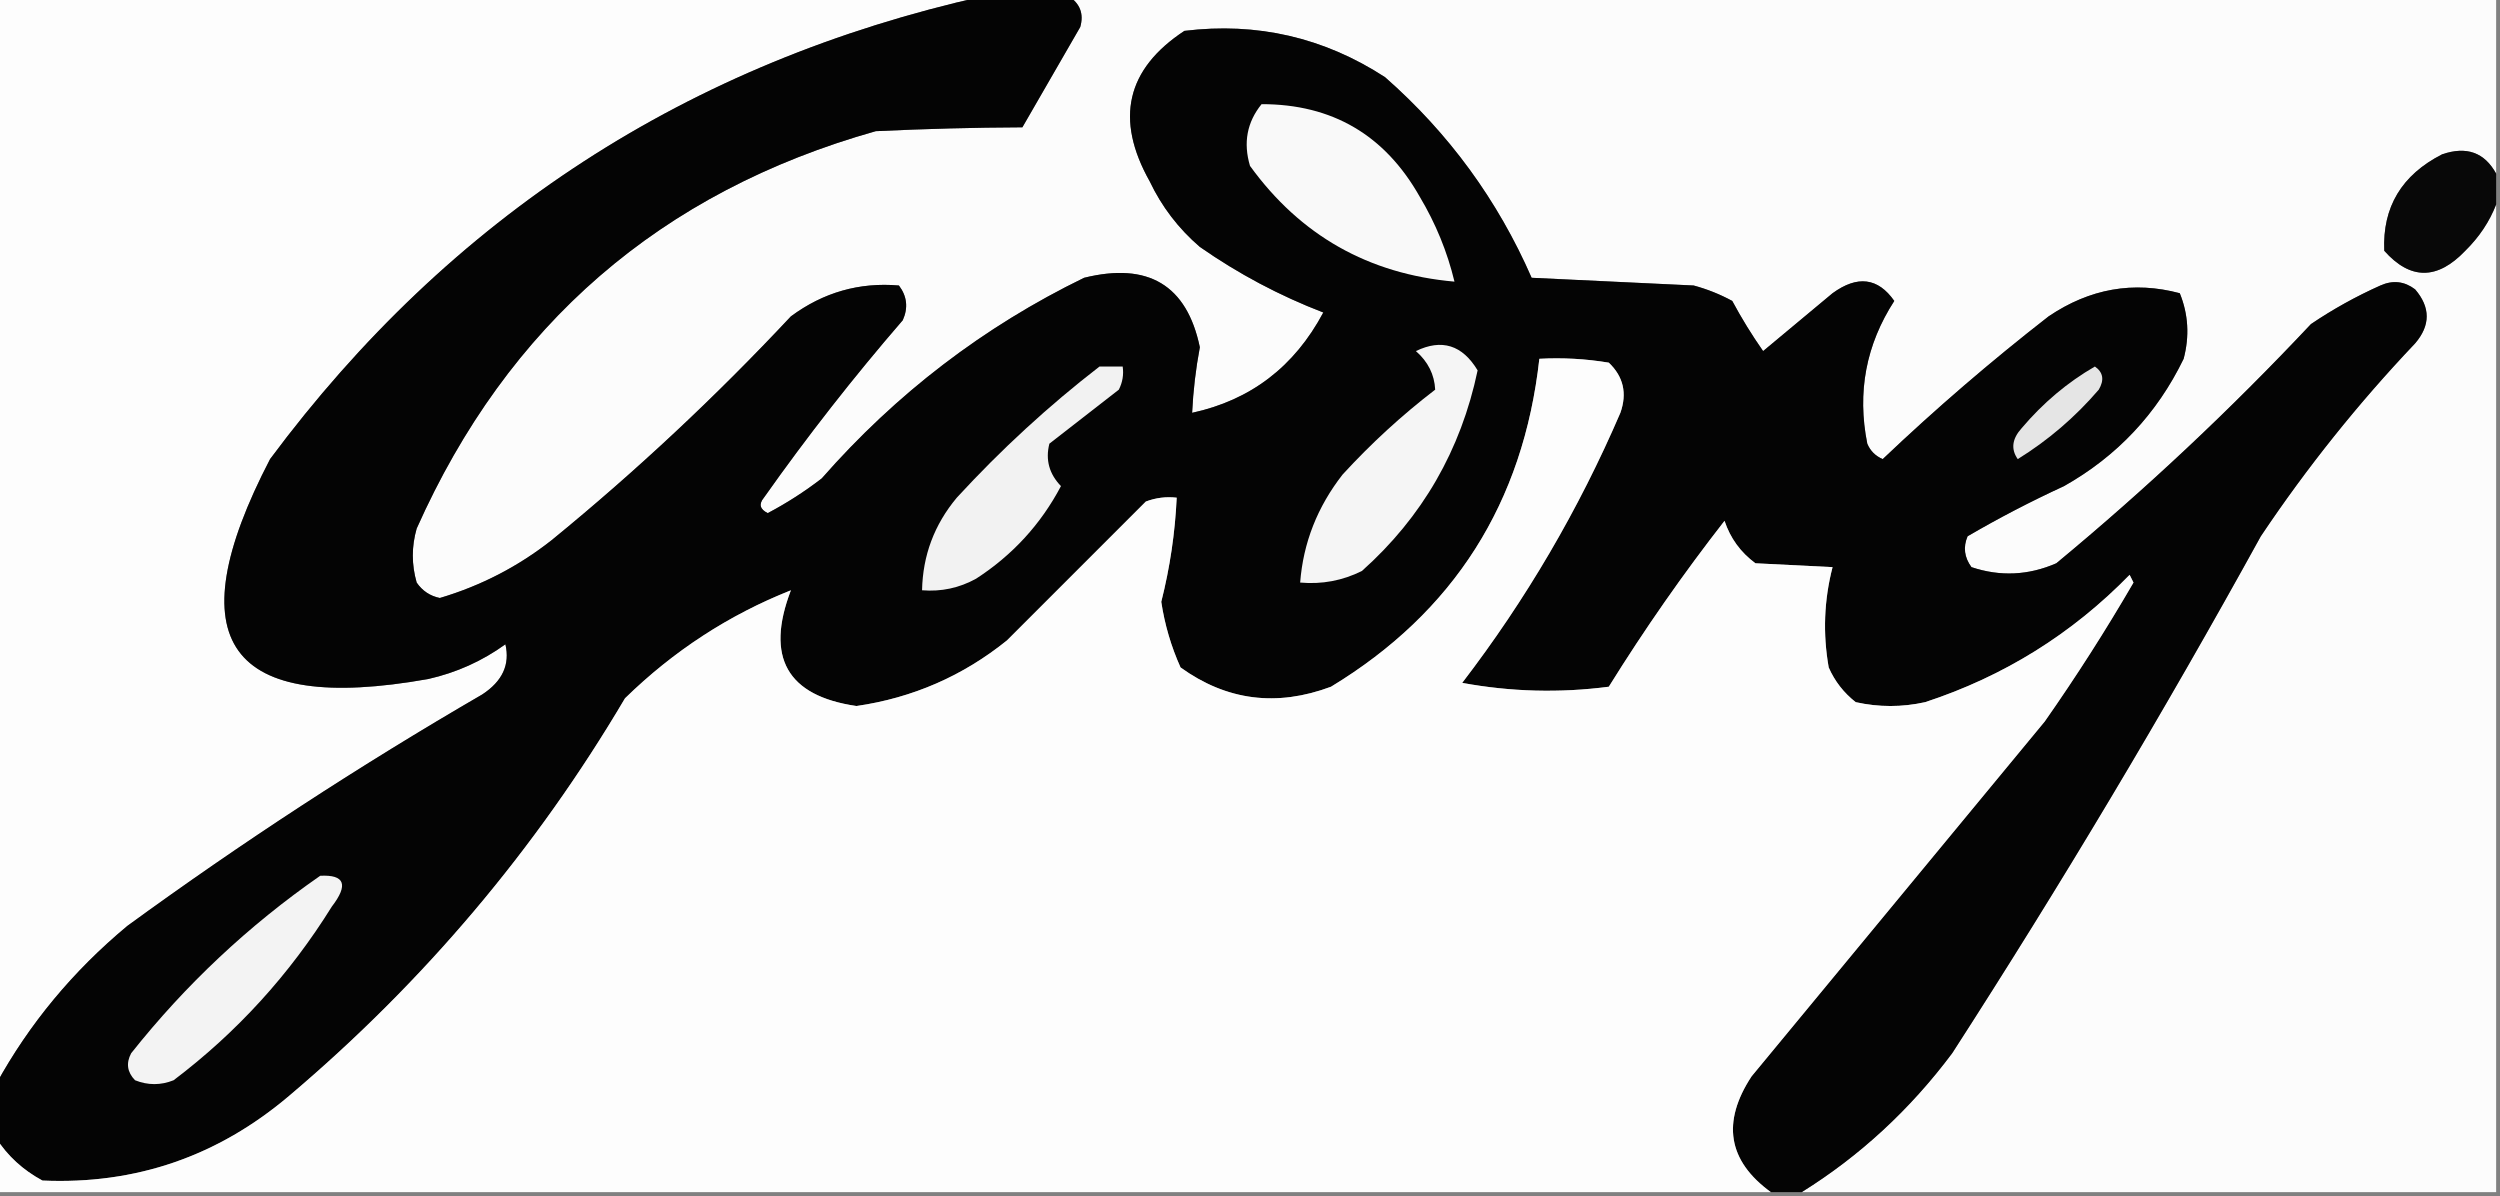
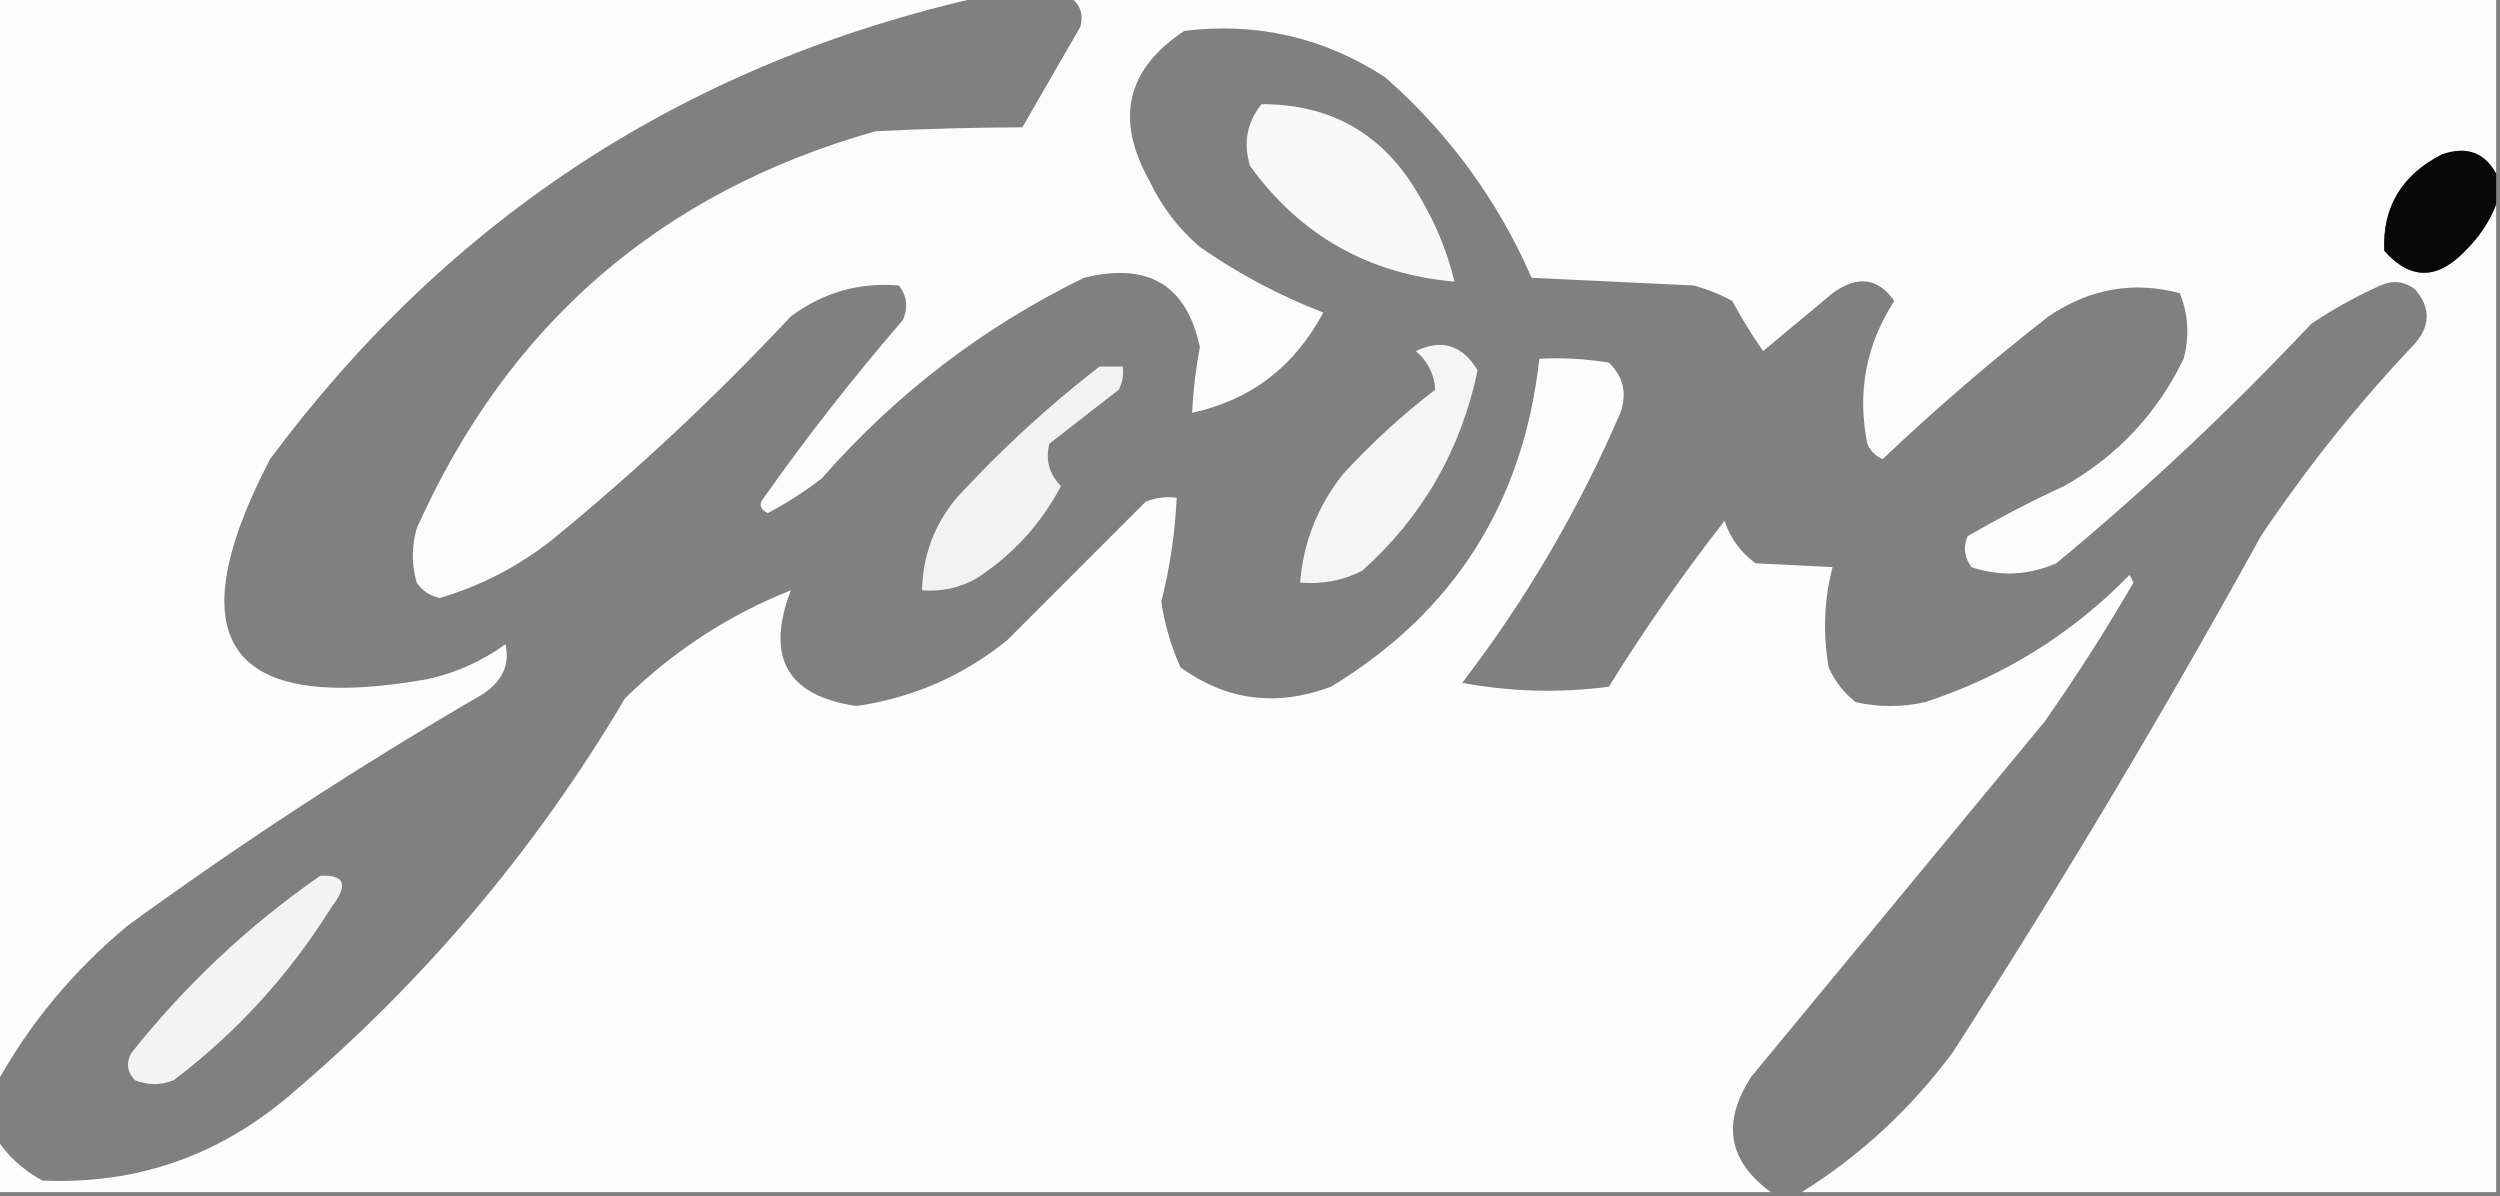
<svg xmlns="http://www.w3.org/2000/svg" width="324px" height="155px" style="shape-rendering:geometricPrecision; text-rendering:geometricPrecision; image-rendering:optimizeQuality; fill-rule:evenodd; clip-rule:evenodd">
  <rect width="100%" height="100%" fill="#808080" stroke="none" />
  <g>
    <path style="opacity:1" fill="#fdfdfd" d="M -0.5,-0.5 C 42.167,-0.5 84.833,-0.5 127.5,-0.5C 89.206,8.06 58.373,28.06 35,59.5C 22.711,83.124 29.544,92.624 55.5,88C 59.161,87.171 62.495,85.671 65.5,83.5C 66.116,86.124 65.116,88.291 62.5,90C 46.627,99.213 31.294,109.213 16.5,120C 9.46,125.857 3.793,132.691 -0.5,140.5C -0.5,93.5 -0.5,46.5 -0.5,-0.5 Z" />
  </g>
  <g>
    <path style="opacity:1" fill="#fcfcfc" d="M 138.5,-0.5 C 200.167,-0.5 261.833,-0.5 323.5,-0.5C 323.5,7.167 323.5,14.833 323.5,22.5C 321.992,19.75 319.659,18.916 316.5,20C 311.256,22.673 308.756,26.839 309,32.5C 312.376,36.301 315.876,36.301 319.5,32.5C 321.316,30.71 322.649,28.71 323.5,26.5C 323.5,69.167 323.5,111.833 323.5,154.5C 293.5,154.5 263.5,154.5 233.5,154.5C 241.033,149.808 247.533,143.808 253,136.5C 267.088,114.663 280.422,92.33 293,69.5C 298.946,60.619 305.612,52.286 313,44.5C 315,42.167 315,39.833 313,37.5C 311.612,36.446 310.112,36.28 308.5,37C 305.339,38.413 302.339,40.08 299.5,42C 289.103,53.066 278.103,63.399 266.5,73C 262.88,74.579 259.214,74.745 255.5,73.5C 254.572,72.232 254.405,70.899 255,69.5C 259.024,67.151 263.191,64.985 267.5,63C 274.386,59.114 279.553,53.614 283,46.5C 283.777,43.571 283.61,40.737 282.5,38C 276.497,36.398 270.83,37.398 265.5,41C 258.002,46.835 250.835,53.002 244,59.5C 243.055,59.095 242.388,58.428 242,57.5C 240.664,50.844 241.831,44.677 245.5,39C 243.39,35.987 240.724,35.654 237.5,38C 234.5,40.5 231.5,43 228.5,45.5C 227.041,43.417 225.708,41.25 224.5,39C 222.913,38.138 221.246,37.471 219.5,37C 212.5,36.667 205.5,36.333 198.5,36C 194.099,25.931 187.766,17.264 179.5,10C 171.574,4.852 162.908,2.852 153.5,4C 145.974,8.946 144.474,15.446 149,23.5C 150.561,26.783 152.727,29.617 155.5,32C 160.483,35.48 165.816,38.314 171.5,40.5C 167.765,47.516 162.098,51.85 154.5,53.5C 154.636,50.65 154.969,47.817 155.5,45C 153.813,36.947 148.813,33.947 140.5,36C 127.481,42.338 116.148,51.005 106.5,62C 104.301,63.697 101.968,65.197 99.5,66.5C 98.479,65.998 98.312,65.332 99,64.5C 104.618,56.547 110.618,48.88 117,41.5C 117.72,39.888 117.554,38.388 116.5,37C 111.365,36.56 106.698,37.894 102.5,41C 92.769,51.4 82.436,61.067 71.5,70C 67.169,73.416 62.336,75.916 57,77.5C 55.739,77.241 54.739,76.574 54,75.5C 53.333,73.167 53.333,70.833 54,68.5C 65.802,42.03 85.635,24.863 113.5,17C 119.928,16.693 126.261,16.526 132.5,16.5C 135,12.167 137.5,7.833 140,3.5C 140.484,1.807 139.984,0.473 138.5,-0.5 Z" />
  </g>
  <g>
-     <path style="opacity:1" fill="#040404" d="M 127.5,-0.5 C 131.167,-0.5 134.833,-0.5 138.5,-0.5C 139.984,0.473 140.484,1.807 140,3.5C 137.5,7.833 135,12.167 132.5,16.5C 126.261,16.526 119.928,16.693 113.5,17C 85.635,24.863 65.802,42.03 54,68.5C 53.333,70.833 53.333,73.167 54,75.5C 54.739,76.574 55.739,77.241 57,77.5C 62.336,75.916 67.169,73.416 71.5,70C 82.436,61.067 92.769,51.4 102.5,41C 106.698,37.894 111.365,36.56 116.5,37C 117.554,38.388 117.72,39.888 117,41.5C 110.618,48.88 104.618,56.547 99,64.5C 98.312,65.332 98.479,65.998 99.5,66.5C 101.968,65.197 104.301,63.697 106.5,62C 116.148,51.005 127.481,42.338 140.5,36C 148.813,33.947 153.813,36.947 155.5,45C 154.969,47.817 154.636,50.65 154.5,53.5C 162.098,51.85 167.765,47.516 171.5,40.5C 165.816,38.314 160.483,35.48 155.5,32C 152.727,29.617 150.561,26.783 149,23.5C 144.474,15.446 145.974,8.946 153.5,4C 162.908,2.852 171.574,4.852 179.5,10C 187.766,17.264 194.099,25.931 198.5,36C 205.5,36.333 212.5,36.667 219.5,37C 221.246,37.471 222.913,38.138 224.5,39C 225.708,41.25 227.041,43.417 228.5,45.5C 231.5,43 234.5,40.5 237.5,38C 240.724,35.654 243.39,35.987 245.5,39C 241.831,44.677 240.664,50.844 242,57.5C 242.388,58.428 243.055,59.095 244,59.5C 250.835,53.002 258.002,46.835 265.5,41C 270.83,37.398 276.497,36.398 282.5,38C 283.61,40.737 283.777,43.571 283,46.5C 279.553,53.614 274.386,59.114 267.5,63C 263.191,64.985 259.024,67.151 255,69.5C 254.405,70.899 254.572,72.232 255.5,73.5C 259.214,74.745 262.88,74.579 266.5,73C 278.103,63.399 289.103,53.066 299.5,42C 302.339,40.08 305.339,38.413 308.5,37C 310.112,36.28 311.612,36.446 313,37.5C 315,39.833 315,42.167 313,44.5C 305.612,52.286 298.946,60.619 293,69.5C 280.422,92.33 267.088,114.663 253,136.5C 247.533,143.808 241.033,149.808 233.5,154.5C 232.167,154.5 230.833,154.5 229.5,154.5C 223.935,150.449 223.102,145.449 227,139.5C 239.667,124.167 252.333,108.833 265,93.5C 269.083,87.669 272.916,81.669 276.5,75.5C 276.333,75.167 276.167,74.833 276,74.5C 268.529,82.154 259.695,87.654 249.5,91C 246.5,91.667 243.5,91.667 240.5,91C 238.951,89.786 237.785,88.286 237,86.5C 236.228,82.11 236.394,77.777 237.5,73.5C 234.283,73.342 230.95,73.175 227.5,73C 225.578,71.58 224.245,69.747 223.5,67.5C 218.143,74.367 213.143,81.534 208.5,89C 202.141,89.831 195.807,89.664 189.5,88.5C 197.761,77.722 204.595,66.056 210,53.5C 210.896,50.975 210.396,48.808 208.5,47C 205.518,46.502 202.518,46.335 199.5,46.5C 197.423,65.173 188.423,79.339 172.5,89C 165.466,91.636 158.966,90.803 153,86.5C 151.78,83.789 150.947,80.956 150.5,78C 151.622,73.559 152.289,69.059 152.5,64.5C 151.127,64.343 149.793,64.51 148.5,65C 142.554,70.946 136.554,76.946 130.5,83C 124.784,87.608 118.284,90.441 111,91.5C 102.005,90.19 99.172,85.19 102.5,76.5C 94.453,79.695 87.286,84.362 81,90.5C 69.446,110.062 54.946,127.229 37.5,142C 28.229,149.868 17.562,153.535 5.5,153C 2.977,151.64 0.977,149.807 -0.5,147.5C -0.5,145.167 -0.5,142.833 -0.5,140.5C 3.793,132.691 9.46,125.857 16.5,120C 31.294,109.213 46.627,99.213 62.5,90C 65.116,88.291 66.116,86.124 65.5,83.5C 62.495,85.671 59.161,87.171 55.5,88C 29.544,92.624 22.711,83.124 35,59.5C 58.373,28.06 89.206,8.06 127.5,-0.5 Z" />
-   </g>
+     </g>
  <g>
    <path style="opacity:1" fill="#f9f9f9" d="M 163.5,13.5 C 172.643,13.49 179.477,17.49 184,25.5C 186.072,28.971 187.572,32.638 188.5,36.5C 177.362,35.516 168.529,30.516 162,21.5C 161.109,18.502 161.609,15.836 163.5,13.5 Z" />
  </g>
  <g>
    <path style="opacity:1" fill="#080808" d="M 323.5,22.5 C 323.5,23.833 323.5,25.167 323.5,26.5C 322.649,28.71 321.316,30.71 319.5,32.5C 315.876,36.301 312.376,36.301 309,32.5C 308.756,26.839 311.256,22.673 316.5,20C 319.659,18.916 321.992,19.75 323.5,22.5 Z" />
  </g>
  <g>
    <path style="opacity:1" fill="#f5f5f5" d="M 183.5,45.5 C 186.851,43.876 189.518,44.709 191.5,48C 189.327,58.352 184.327,67.019 176.5,74C 173.986,75.252 171.32,75.752 168.5,75.5C 168.895,70.36 170.729,65.693 174,61.5C 177.7,57.465 181.7,53.798 186,50.5C 185.903,48.541 185.07,46.875 183.5,45.5 Z" />
  </g>
  <g>
    <path style="opacity:1" fill="#fdfdfd" d="M 229.5,154.5 C 152.833,154.5 76.167,154.5 -0.5,154.5C -0.5,152.167 -0.5,149.833 -0.5,147.5C 0.977,149.807 2.977,151.64 5.5,153C 17.562,153.535 28.229,149.868 37.5,142C 54.946,127.229 69.446,110.062 81,90.5C 87.286,84.362 94.453,79.695 102.5,76.5C 99.172,85.19 102.005,90.19 111,91.5C 118.284,90.441 124.784,87.608 130.5,83C 136.554,76.946 142.554,70.946 148.5,65C 149.793,64.51 151.127,64.343 152.5,64.5C 152.289,69.059 151.622,73.559 150.5,78C 150.947,80.956 151.78,83.789 153,86.5C 158.966,90.803 165.466,91.636 172.5,89C 188.423,79.339 197.423,65.173 199.5,46.5C 202.518,46.335 205.518,46.502 208.5,47C 210.396,48.808 210.896,50.975 210,53.5C 204.595,66.056 197.761,77.722 189.5,88.5C 195.807,89.664 202.141,89.831 208.5,89C 213.143,81.534 218.143,74.367 223.5,67.5C 224.245,69.747 225.578,71.58 227.5,73C 230.95,73.175 234.283,73.342 237.5,73.5C 236.394,77.777 236.228,82.11 237,86.5C 237.785,88.286 238.951,89.786 240.5,91C 243.5,91.667 246.5,91.667 249.5,91C 259.695,87.654 268.529,82.154 276,74.5C 276.167,74.833 276.333,75.167 276.5,75.5C 272.916,81.669 269.083,87.669 265,93.5C 252.333,108.833 239.667,124.167 227,139.5C 223.102,145.449 223.935,150.449 229.5,154.5 Z" />
  </g>
  <g>
    <path style="opacity:1" fill="#f2f2f2" d="M 142.5,47.5 C 143.5,47.5 144.5,47.5 145.5,47.5C 145.649,48.552 145.483,49.552 145,50.5C 142,52.833 139,55.167 136,57.5C 135.471,59.585 135.971,61.418 137.5,63C 134.896,67.939 131.229,71.939 126.5,75C 124.323,76.202 121.989,76.702 119.5,76.5C 119.588,71.987 121.088,67.987 124,64.5C 129.737,58.259 135.903,52.592 142.5,47.5 Z" />
  </g>
  <g>
-     <path style="opacity:1" fill="#e5e5e5" d="M 271.5,47.5 C 272.573,48.251 272.74,49.251 272,50.5C 268.942,54.062 265.442,57.062 261.5,59.5C 260.592,58.21 260.759,56.877 262,55.5C 264.775,52.22 267.942,49.554 271.5,47.5 Z" />
-   </g>
+     </g>
  <g>
    <path style="opacity:1" fill="#f3f3f3" d="M 41.5,113.5 C 44.684,113.332 45.184,114.666 43,117.5C 37.529,126.301 30.696,133.801 22.5,140C 20.833,140.667 19.167,140.667 17.5,140C 16.483,138.951 16.316,137.784 17,136.5C 24.052,127.613 32.219,119.946 41.5,113.5 Z" />
  </g>
</svg>